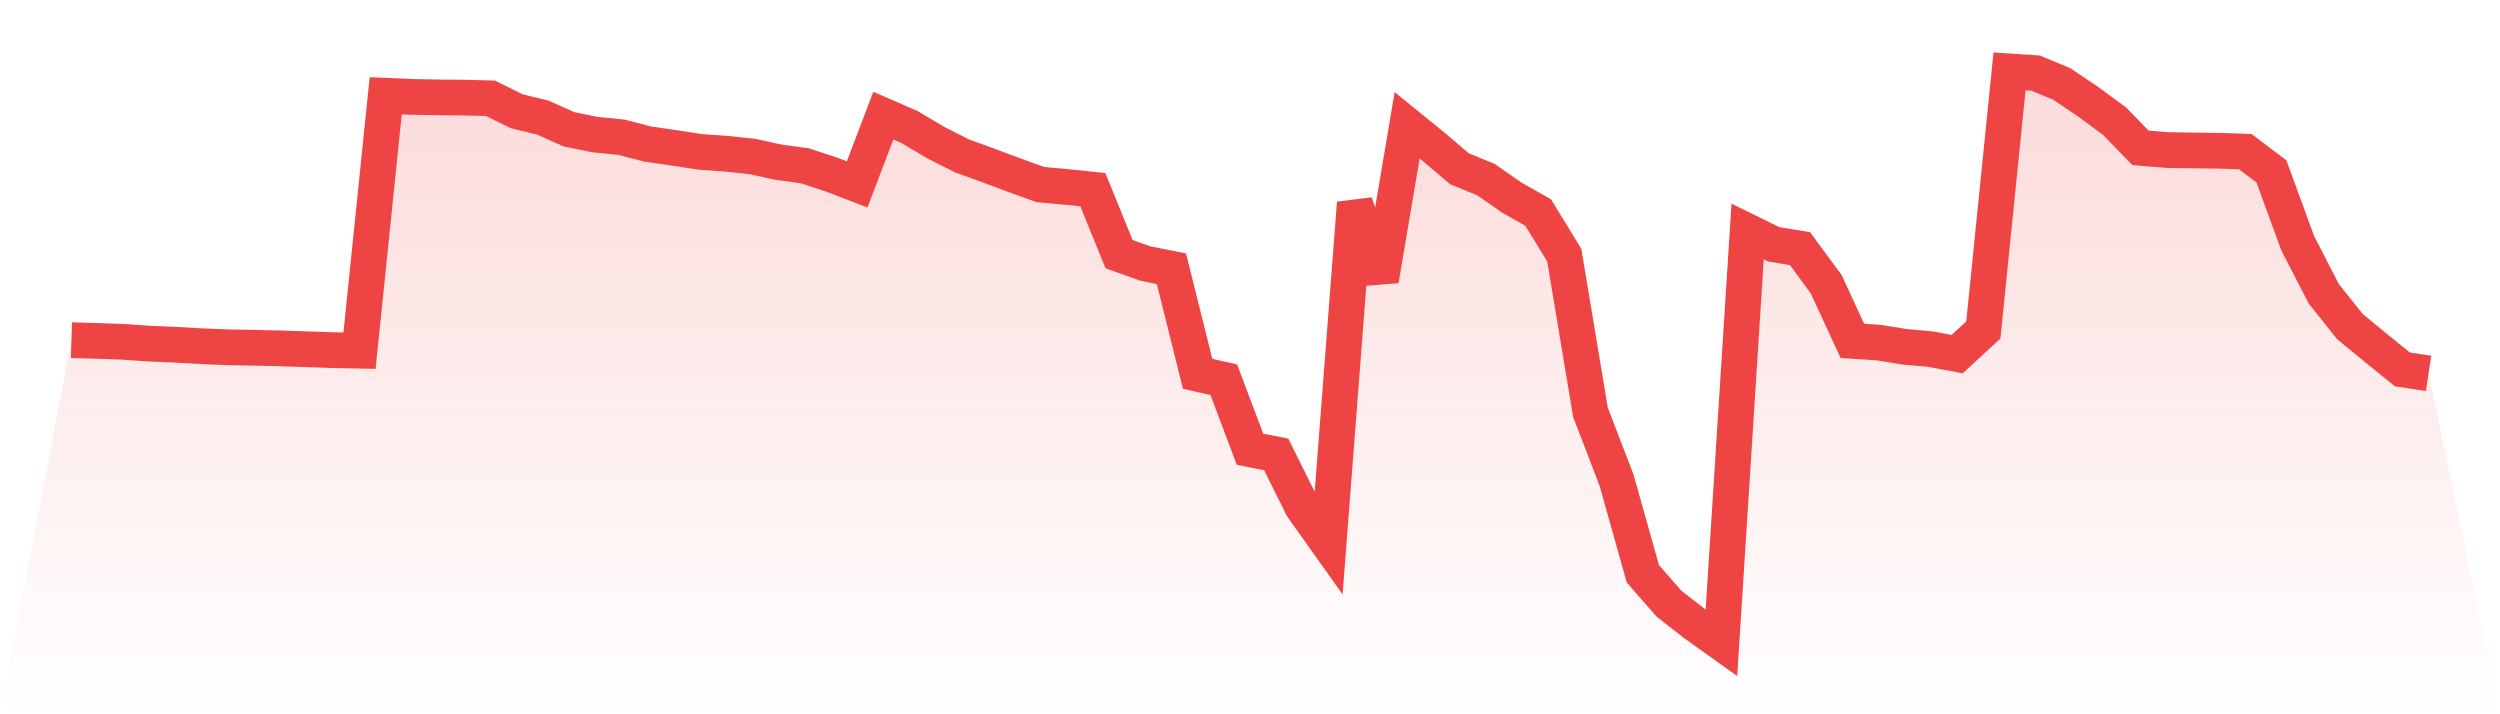
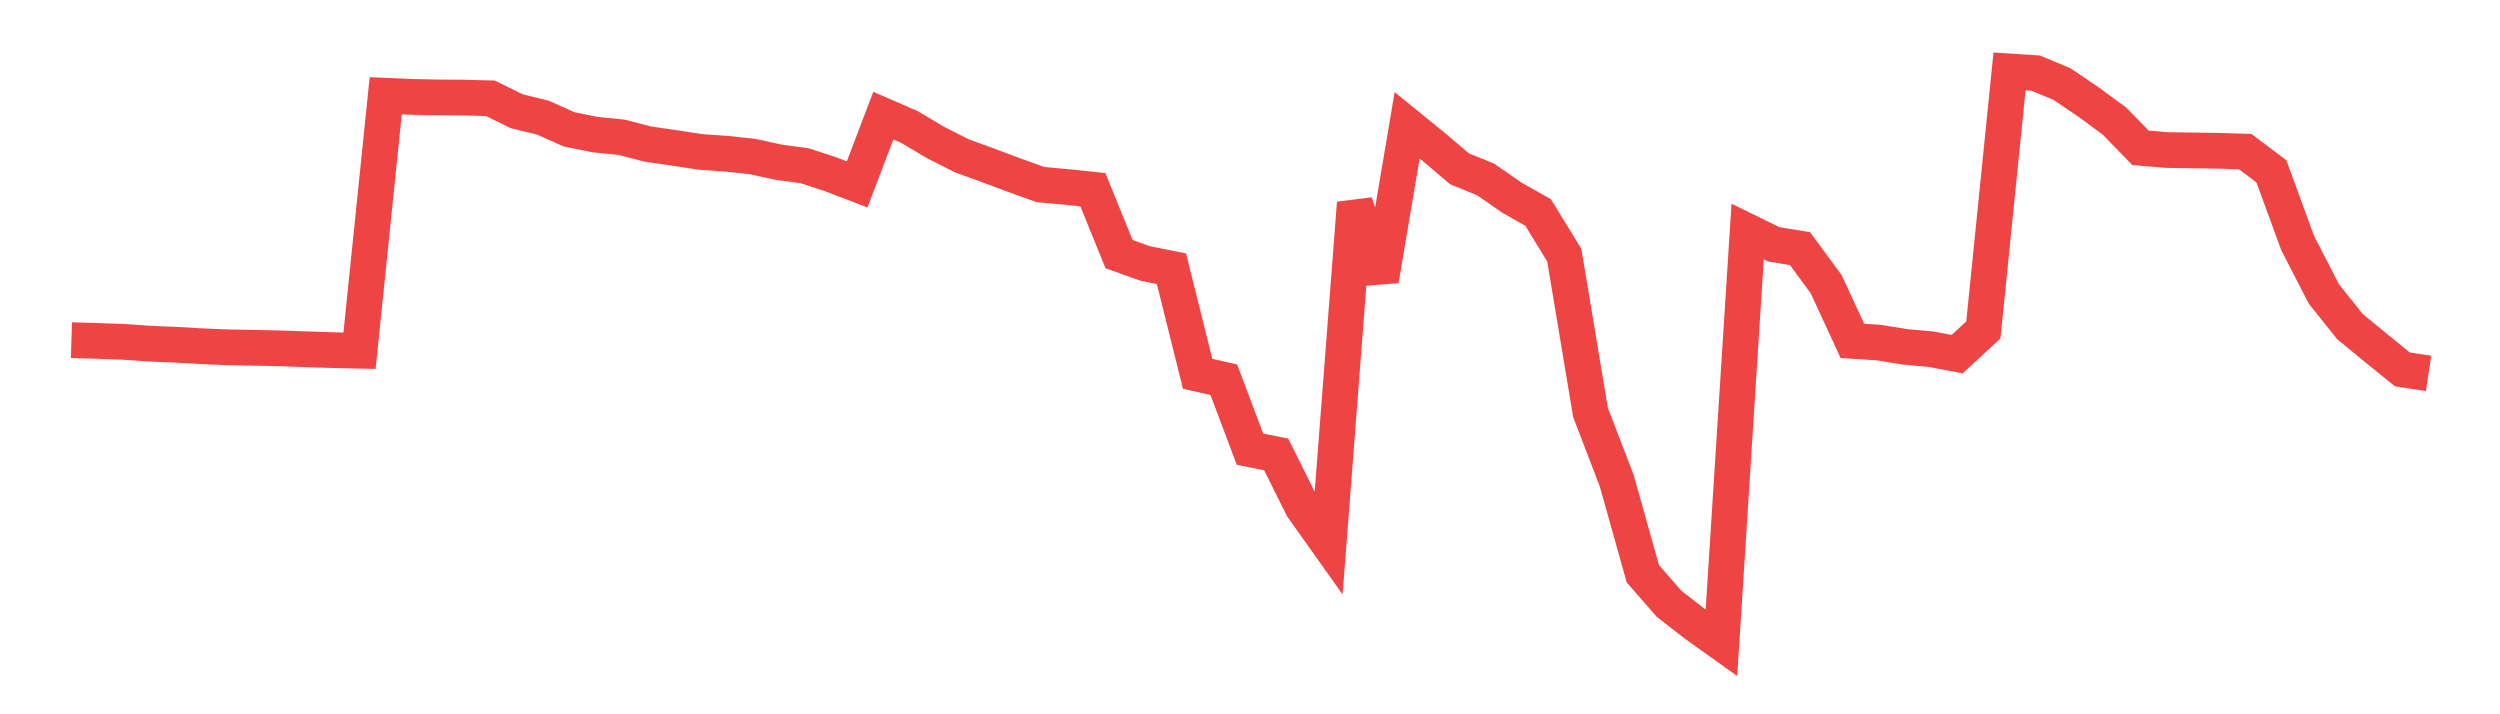
<svg xmlns="http://www.w3.org/2000/svg" viewBox="0 0 140 40">
  <defs>
    <linearGradient id="gradient" x1="0" x2="0" y1="0" y2="1">
      <stop offset="0%" stop-color="#ef4444" stop-opacity="0.2" />
      <stop offset="100%" stop-color="#ef4444" stop-opacity="0" />
    </linearGradient>
  </defs>
-   <path d="M4,19.049 L4,19.049 L5.467,19.091 L6.933,19.144 L8.4,19.245 L9.867,19.308 L11.333,19.391 L12.8,19.45 L14.267,19.475 L15.733,19.509 L17.2,19.56 L18.667,19.608 L20.133,19.639 L21.6,5.362 L23.067,5.427 L24.533,5.454 L26,5.466 L27.467,5.505 L28.933,6.229 L30.4,6.587 L31.867,7.242 L33.333,7.539 L34.8,7.685 L36.267,8.066 L37.733,8.278 L39.2,8.504 L40.667,8.608 L42.133,8.763 L43.6,9.084 L45.067,9.282 L46.533,9.765 L48,10.326 L49.467,6.475 L50.933,7.114 L52.4,7.986 L53.867,8.727 L55.333,9.26 L56.8,9.81 L58.267,10.337 L59.733,10.468 L61.2,10.622 L62.667,14.232 L64.133,14.755 L65.6,15.049 L67.067,20.932 L68.533,21.266 L70,25.157 L71.467,25.448 L72.933,28.393 L74.4,30.457 L75.867,11.369 L77.333,15.691 L78.8,7.016 L80.267,8.208 L81.733,9.453 L83.2,10.051 L84.667,11.07 L86.133,11.898 L87.6,14.288 L89.067,23.093 L90.533,26.909 L92,32.132 L93.467,33.811 L94.933,34.953 L96.4,36 L97.867,12.963 L99.333,13.682 L100.8,13.923 L102.267,15.916 L103.733,19.089 L105.2,19.183 L106.667,19.422 L108.133,19.554 L109.6,19.832 L111.067,18.479 L112.533,4 L114,4.095 L115.467,4.705 L116.933,5.696 L118.4,6.772 L119.867,8.278 L121.333,8.401 L122.8,8.424 L124.267,8.443 L125.733,8.49 L127.2,9.597 L128.667,13.608 L130.133,16.456 L131.6,18.293 L133.067,19.497 L134.533,20.686 L136,20.909 L140,40 L0,40 z" fill="url(#gradient)" />
  <path d="M4,19.049 L4,19.049 L5.467,19.091 L6.933,19.144 L8.4,19.245 L9.867,19.308 L11.333,19.391 L12.8,19.45 L14.267,19.475 L15.733,19.509 L17.2,19.56 L18.667,19.608 L20.133,19.639 L21.6,5.362 L23.067,5.427 L24.533,5.454 L26,5.466 L27.467,5.505 L28.933,6.229 L30.4,6.587 L31.867,7.242 L33.333,7.539 L34.8,7.685 L36.267,8.066 L37.733,8.278 L39.2,8.504 L40.667,8.608 L42.133,8.763 L43.6,9.084 L45.067,9.282 L46.533,9.765 L48,10.326 L49.467,6.475 L50.933,7.114 L52.4,7.986 L53.867,8.727 L55.333,9.26 L56.8,9.81 L58.267,10.337 L59.733,10.468 L61.2,10.622 L62.667,14.232 L64.133,14.755 L65.6,15.049 L67.067,20.932 L68.533,21.266 L70,25.157 L71.467,25.448 L72.933,28.393 L74.4,30.457 L75.867,11.369 L77.333,15.691 L78.8,7.016 L80.267,8.208 L81.733,9.453 L83.2,10.051 L84.667,11.07 L86.133,11.898 L87.6,14.288 L89.067,23.093 L90.533,26.909 L92,32.132 L93.467,33.811 L94.933,34.953 L96.4,36 L97.867,12.963 L99.333,13.682 L100.8,13.923 L102.267,15.916 L103.733,19.089 L105.2,19.183 L106.667,19.422 L108.133,19.554 L109.6,19.832 L111.067,18.479 L112.533,4 L114,4.095 L115.467,4.705 L116.933,5.696 L118.4,6.772 L119.867,8.278 L121.333,8.401 L122.8,8.424 L124.267,8.443 L125.733,8.49 L127.2,9.597 L128.667,13.608 L130.133,16.456 L131.6,18.293 L133.067,19.497 L134.533,20.686 L136,20.909" fill="none" stroke="#ef4444" stroke-width="2" />
</svg>